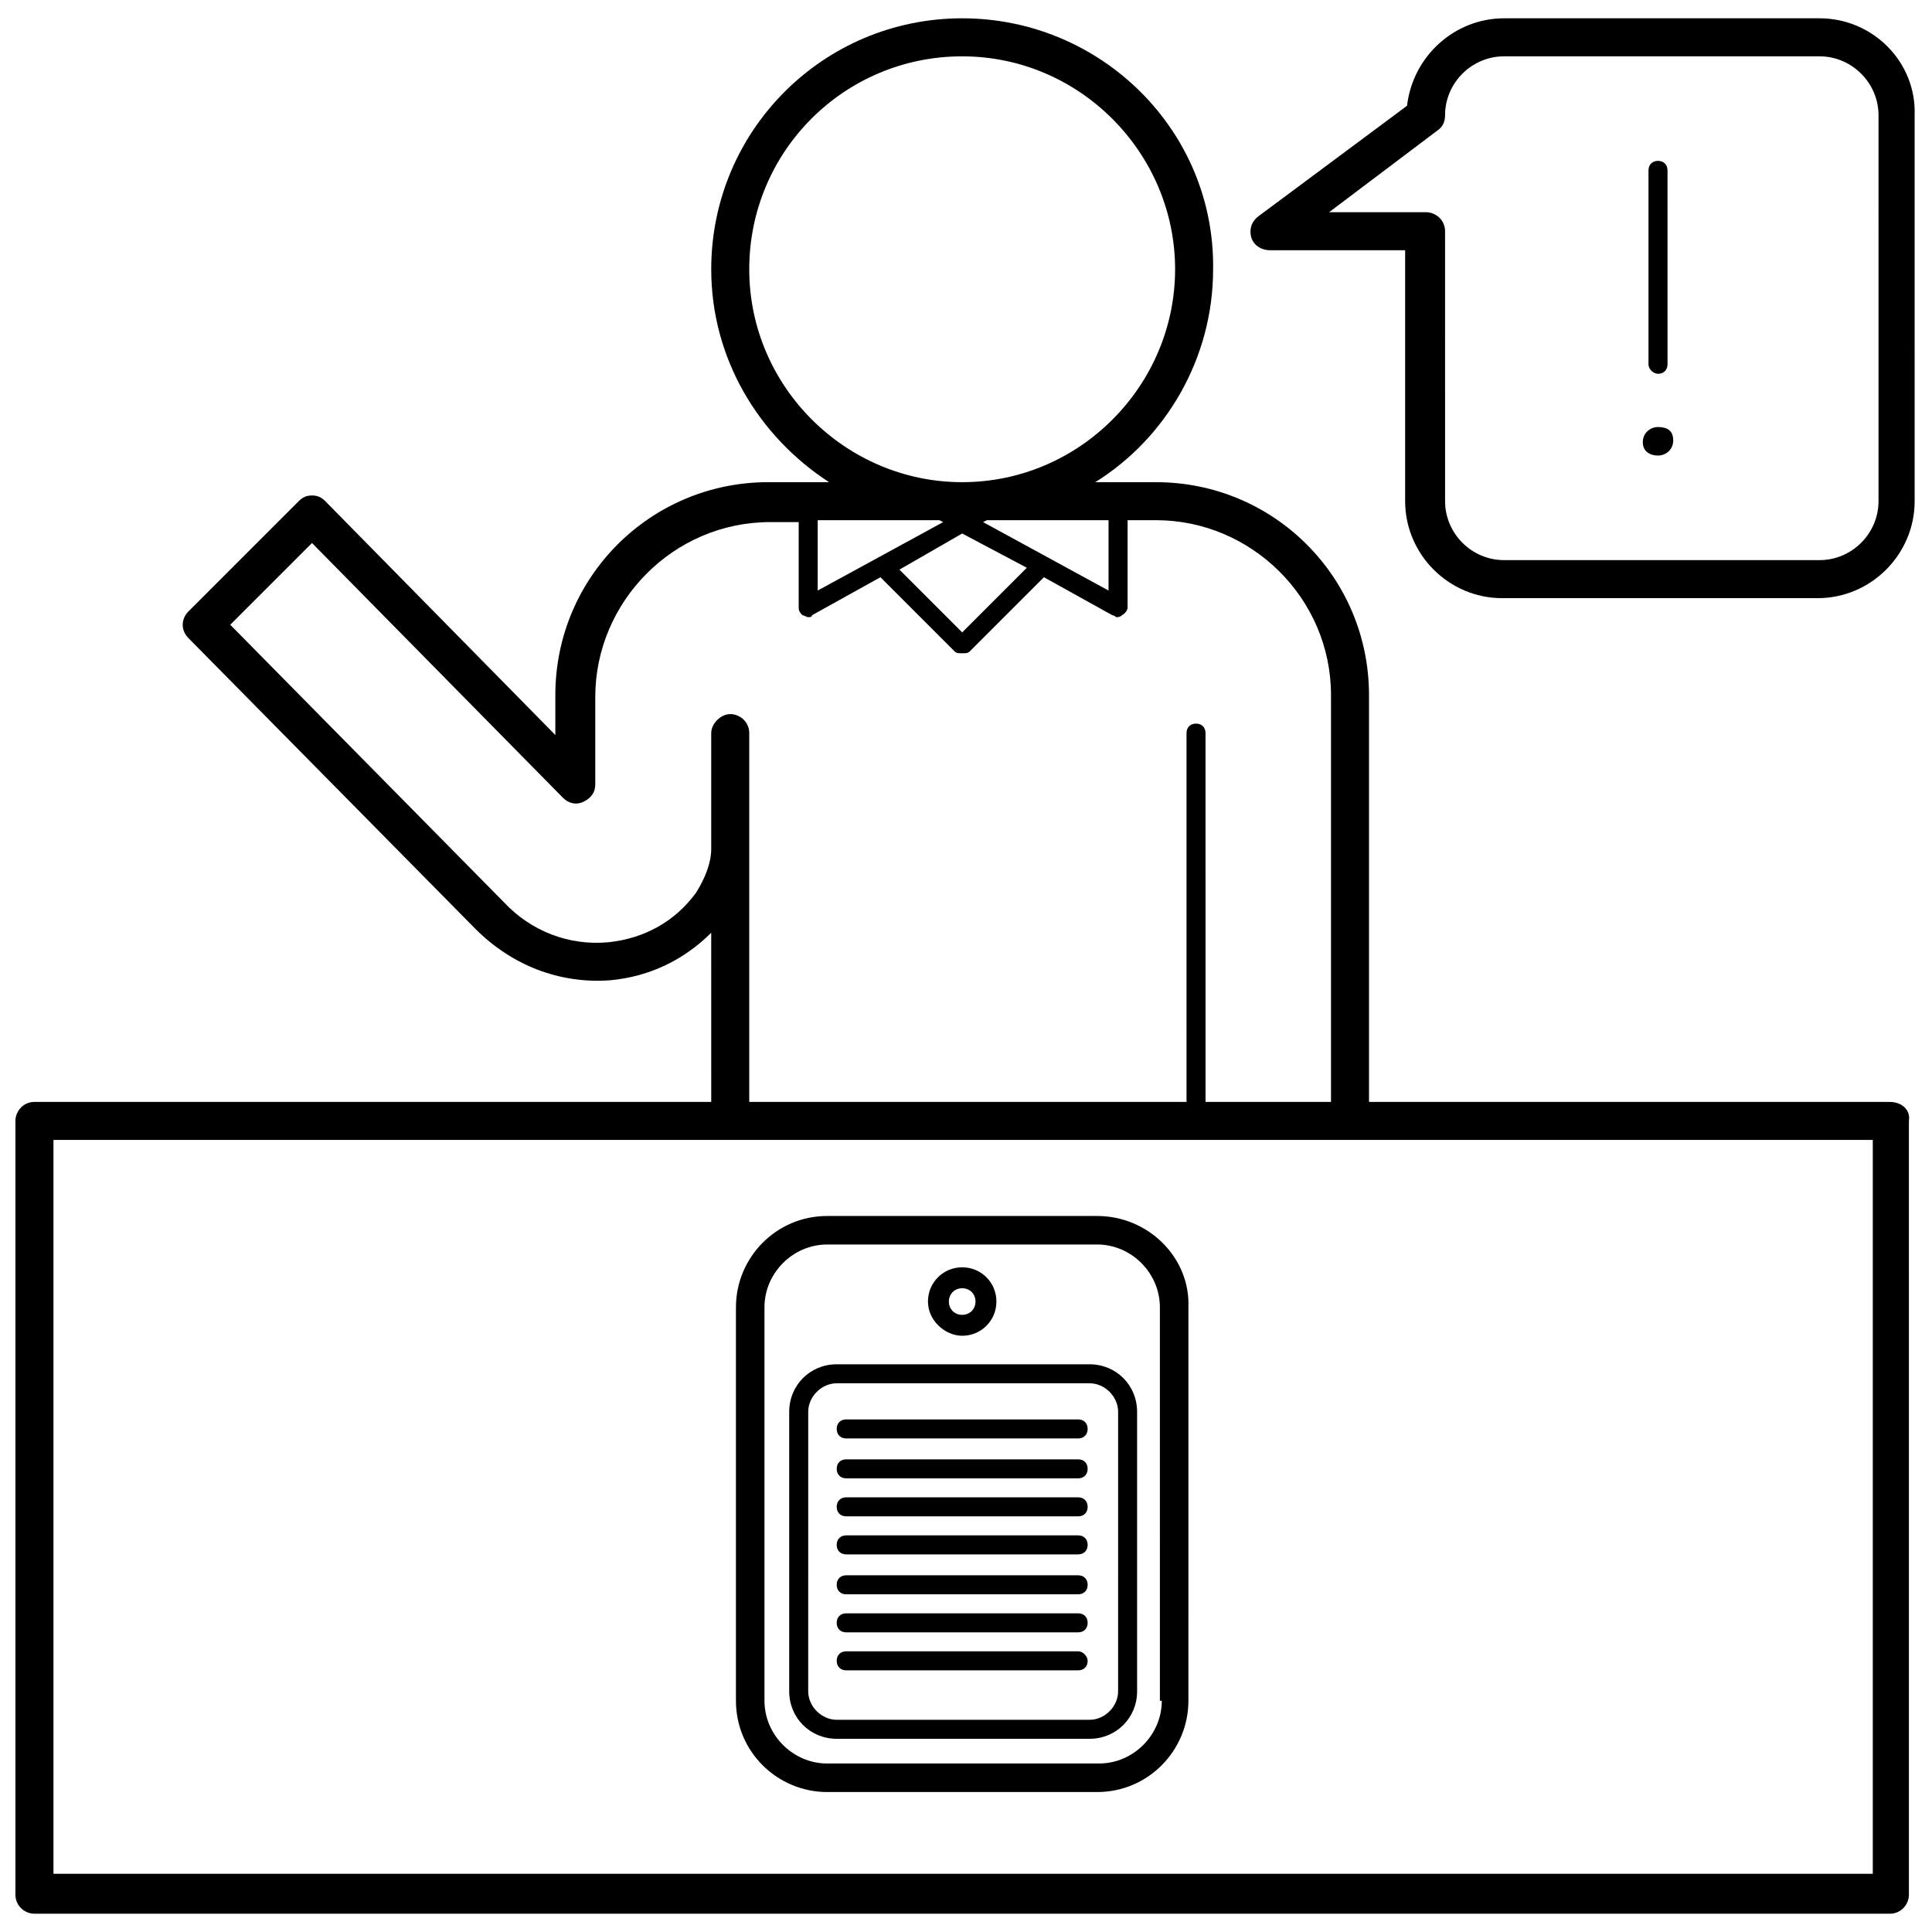
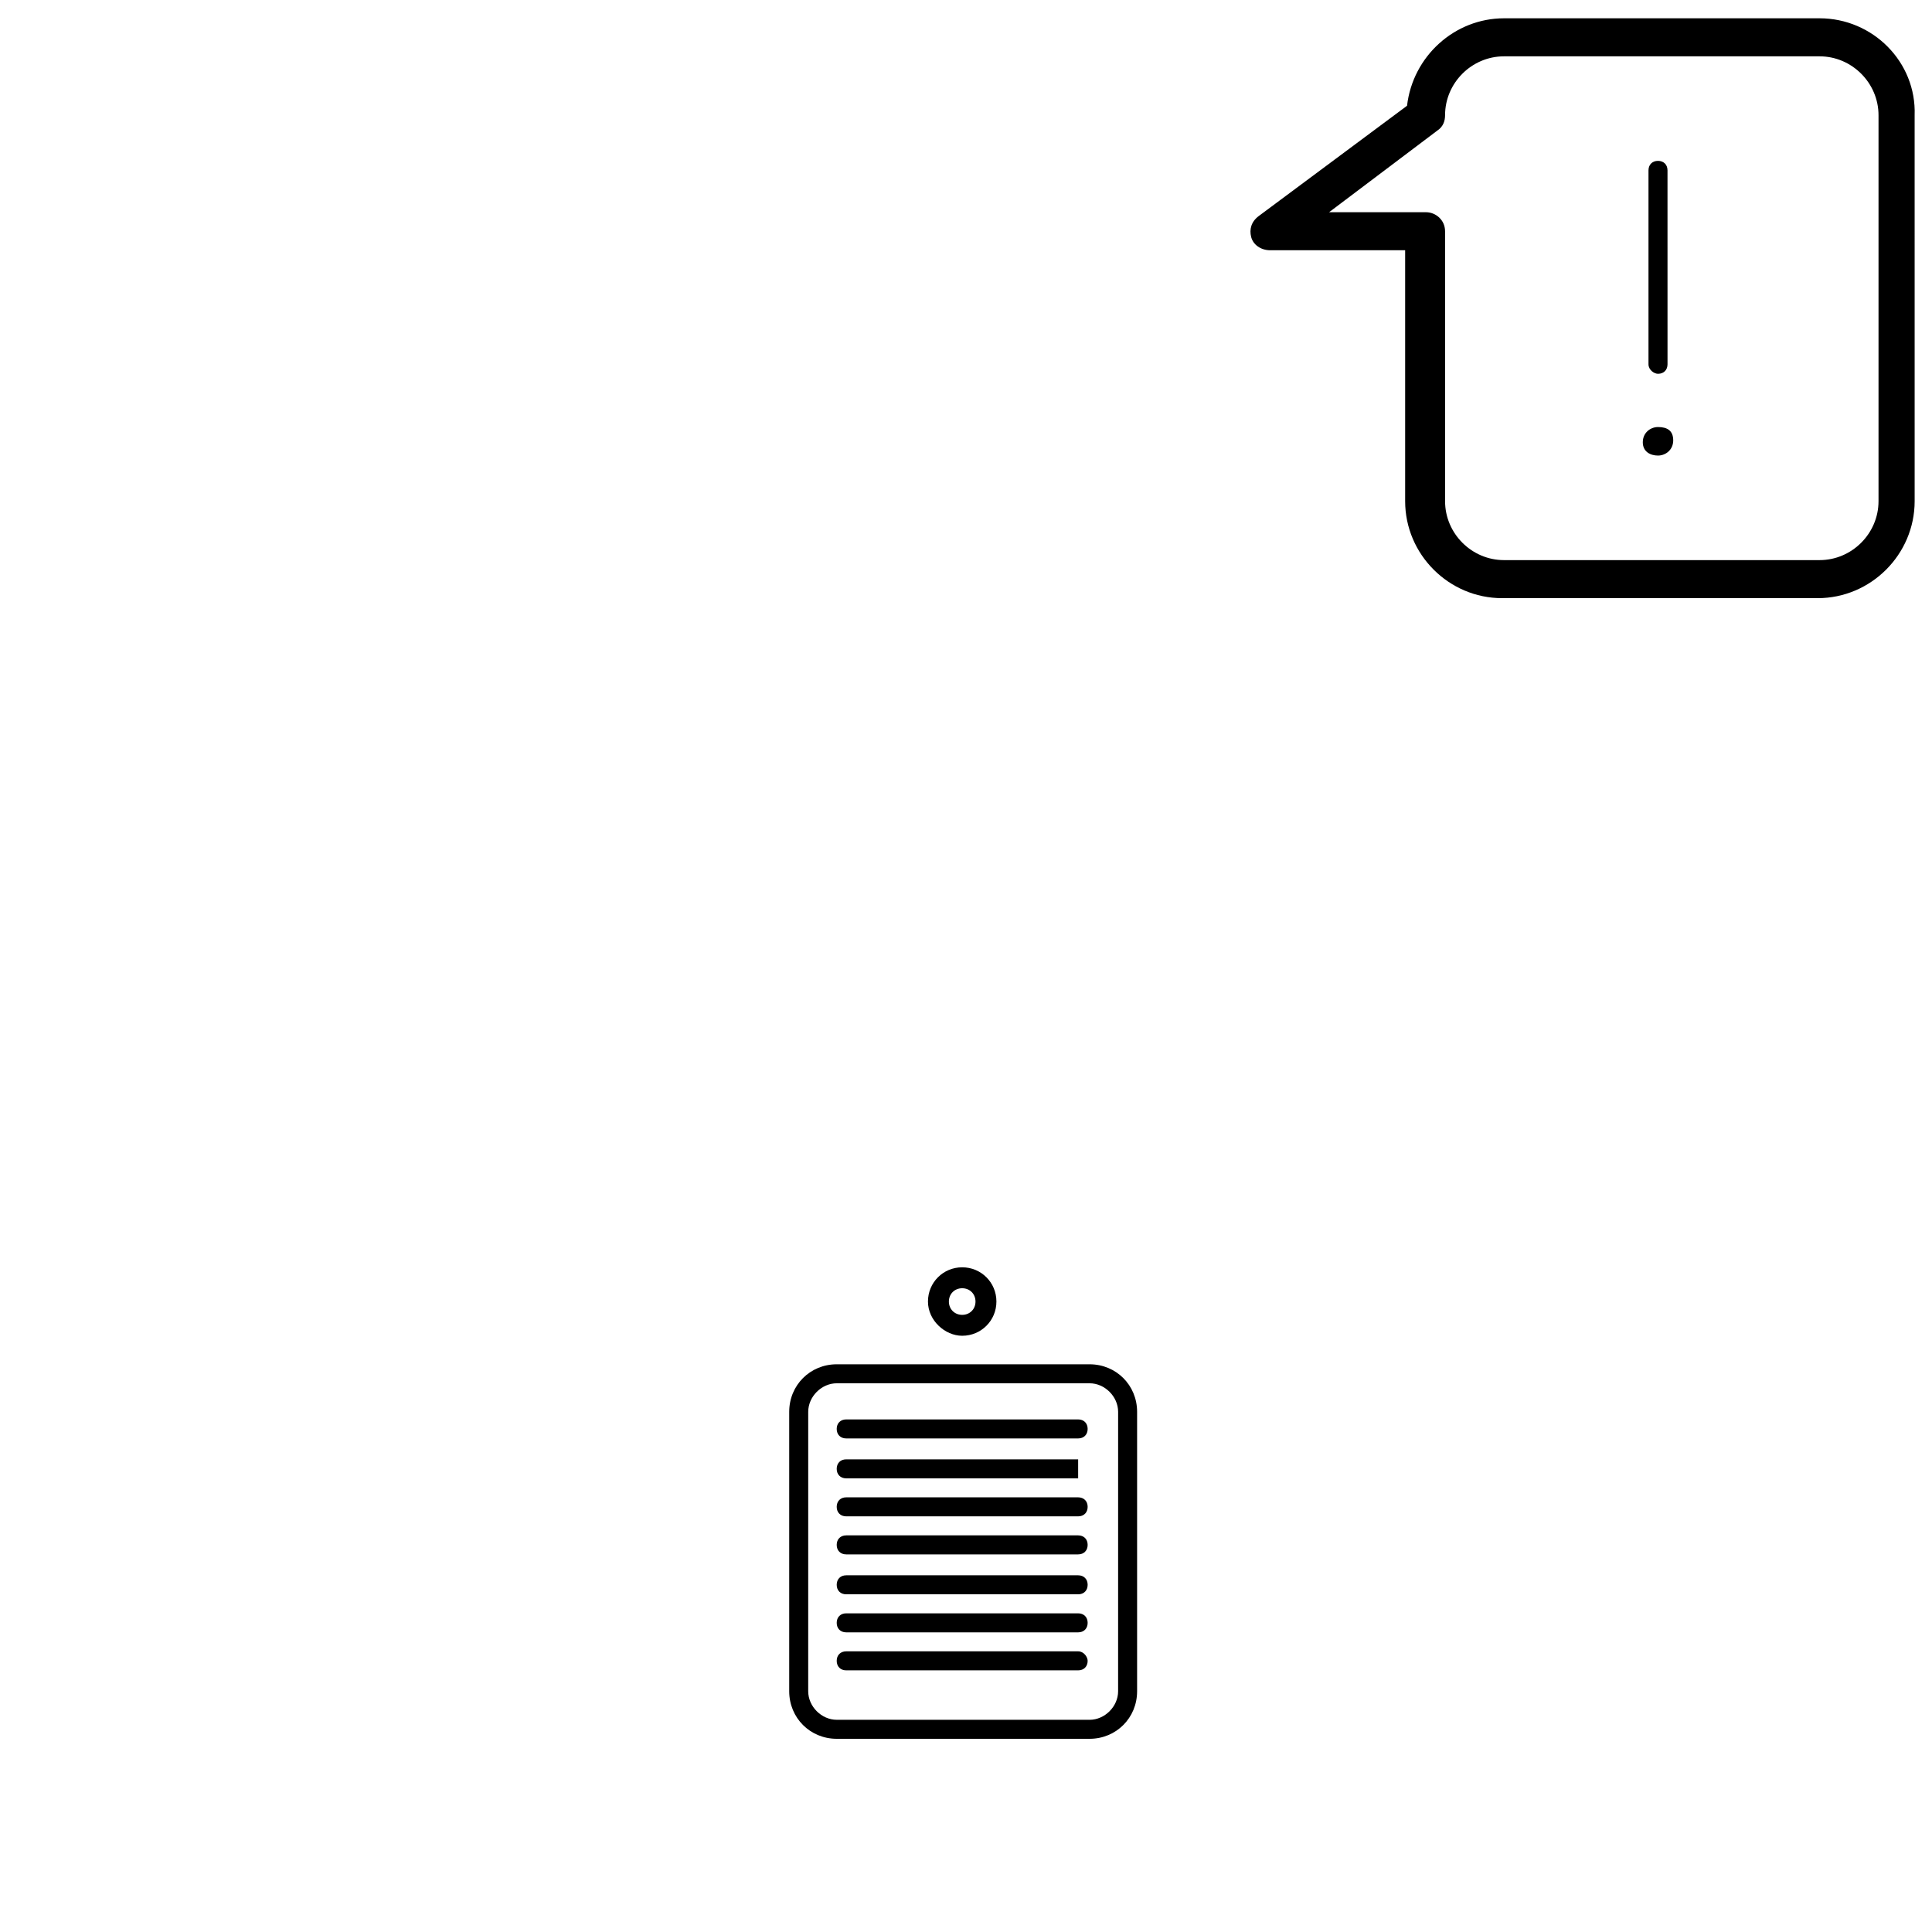
<svg xmlns="http://www.w3.org/2000/svg" width="800px" height="800px" version="1.1" viewBox="144 144 512 512">
  <defs>
    <clipPath id="b">
      <path d="m475 148.09h176.9v154.91h-176.9z" />
    </clipPath>
    <clipPath id="a">
      <path d="m148.09 148.09h501.91v503.81h-501.91z" />
    </clipPath>
  </defs>
  <g clip-path="url(#b)">
    <path d="m626.21 148.85h-83.633c-13.098 0-24.184 10.078-25.695 23.176l-39.297 29.223c-2.016 1.512-2.519 3.527-2.016 5.543 0.504 2.016 2.519 3.527 5.039 3.527h35.77v66.504c0 14.105 11.586 25.695 25.695 25.695h83.633c14.105 0 25.695-11.586 25.695-25.695l-0.004-102.28c0.504-14.105-11.082-25.695-25.188-25.695zm15.617 127.97c0 8.566-7.055 15.617-15.617 15.617h-83.633c-8.566 0-15.617-7.055-15.617-15.617l-0.004-71.539c0-3.023-2.519-5.039-5.039-5.039h-25.695l28.719-21.664c1.512-1.008 2.016-2.519 2.016-4.031 0-8.566 7.055-15.617 15.617-15.617h83.633c8.566 0 15.621 7.055 15.621 15.617z" />
  </g>
  <path d="m583.39 257.17c-2.016 0-4.031 1.512-4.031 4.031s2.016 3.527 4.031 3.527 4.031-1.512 4.031-4.031c-0.004-2.519-1.516-3.527-4.031-3.527z" />
  <path d="m583.39 243.06c1.512 0 2.519-1.008 2.519-2.519l-0.004-51.391c0-1.512-1.008-2.519-2.519-2.519-1.512 0-2.519 1.008-2.519 2.519v51.387c0.004 1.516 1.516 2.523 2.523 2.523z" />
  <g clip-path="url(#a)">
-     <path d="m644.85 436.02h-138.05v-107.81c0-31.234-25.191-56.426-56.426-56.426h-16.121c18.641-11.586 31.234-32.746 31.234-56.426 0.504-36.781-29.723-66.508-66.5-66.508-36.781 0-66.504 29.727-66.504 66.504 0 23.68 12.594 44.336 31.234 56.426h-16.121c-31.234 0-56.426 25.191-56.426 56.426v10.578l-60.961-61.965c-1.008-1.008-2.016-1.512-3.527-1.512s-2.519 0.504-3.527 1.512l-29.223 29.223c-2.016 2.016-2.016 5.039 0 7.055l76.074 77.082c9.574 9.574 22.168 14.609 35.77 13.602 10.578-1.008 19.648-5.543 26.703-12.594l0.004 44.836h-179.36c-3.023 0-5.039 2.519-5.039 5.039v205.05c0 3.023 2.519 5.039 5.039 5.039h491.72c3.023 0 5.039-2.519 5.039-5.039l-0.004-205.05c0.504-3.023-2.016-5.039-5.035-5.039zm-284.15-154.16h32.242l1.008 0.504-33.25 18.137zm38.289 3.527 17.129 9.07-17.129 17.129-16.629-16.629zm5.539-3.023 1.008-0.504h32.242v18.641zm-61.969-67.008c0-31.234 25.191-56.426 56.426-56.426 31.238 0 56.43 25.695 56.43 56.426 0 30.73-25.191 56.426-56.426 56.426-30.734 0-56.43-25.188-56.43-56.426zm0 153.66v-30.734c0-3.023-2.519-5.039-5.039-5.039-2.519 0-5.039 2.519-5.039 5.039v30.734c0 3.527-1.512 7.559-4.031 11.586-5.543 7.559-13.602 12.09-23.176 13.098-10.578 1.008-20.656-3.023-27.711-10.578l-72.543-73.555 21.664-21.664 66.504 67.512c1.512 1.512 3.527 2.016 5.543 1.008s3.023-2.519 3.023-4.535v-23.176c0-25.191 20.656-46.352 46.352-46.352h7.559l-0.004 22.672c0 1.008 0.504 1.512 1.008 2.016 0.504 0 1.008 0.504 1.512 0.504s1.008 0 1.008-0.504l18.137-10.078 19.648 19.648c0.504 0.504 1.008 0.504 2.016 0.504 1.008 0 1.512 0 2.016-0.504l19.648-19.648 18.137 10.078c0.504 0 1.008 0.504 1.008 0.504 0.504 0 1.008 0 1.512-0.504 1.008-0.504 1.512-1.512 1.512-2.016v-23.176h7.555c25.191 0 46.352 20.656 46.352 46.352v107.81h-33.25l-0.004-97.738c0-1.512-1.008-2.519-2.519-2.519s-2.519 1.008-2.519 2.519l0.004 97.738h-115.88zm-184.39 77.082h482.14v194.47h-482.14z" />
-   </g>
-   <path d="m434.76 466.25h-71.543c-13.602 0-24.184 11.082-24.184 24.184v104.29c0 13.602 11.082 24.184 24.184 24.184h71.539c13.602 0 24.184-11.082 24.184-24.184l0.004-104.29c0.504-13.102-10.582-24.184-24.184-24.184zm17.129 128.47c0 9.07-7.559 16.625-16.625 16.625h-72.047c-9.07 0-16.625-7.559-16.625-16.625v-104.29c0-9.07 7.559-16.625 16.625-16.625h71.539c9.07 0 16.625 7.559 16.625 16.625l0.004 104.29z" />
+     </g>
  <path d="m432.75 505.55h-67.008c-7.055 0-12.594 5.543-12.594 12.594v74.062c0 7.055 5.543 12.594 12.594 12.594h67.008c7.055 0 12.594-5.543 12.594-12.594v-74.062c0-7.051-5.539-12.594-12.594-12.594zm7.559 86.656c0 4.031-3.527 7.559-7.559 7.559l-67.008-0.004c-4.031 0-7.559-3.527-7.559-7.559l0.004-74.059c0-4.031 3.527-7.559 7.559-7.559h67.008c4.031 0 7.559 3.527 7.559 7.559z" />
  <path d="m398.99 497.99c5.039 0 9.07-4.031 9.07-9.07 0-5.039-4.031-9.07-9.07-9.07-5.039 0-9.07 4.031-9.07 9.07 0 5.043 4.535 9.07 9.07 9.07zm0-12.594c2.016 0 3.527 1.512 3.527 3.527s-1.512 3.527-3.527 3.527c-2.016 0-3.527-1.512-3.527-3.527s1.512-3.527 3.527-3.527z" />
  <path d="m429.72 520.16h-61.465c-1.512 0-2.519 1.008-2.519 2.519s1.008 2.519 2.519 2.519h61.465c1.512 0 2.519-1.008 2.519-2.519s-1.008-2.519-2.519-2.519z" />
-   <path d="m429.72 530.74h-61.465c-1.512 0-2.519 1.008-2.519 2.519 0 1.512 1.008 2.519 2.519 2.519h61.465c1.512 0 2.519-1.008 2.519-2.519 0-1.512-1.008-2.519-2.519-2.519z" />
+   <path d="m429.72 530.74h-61.465c-1.512 0-2.519 1.008-2.519 2.519 0 1.512 1.008 2.519 2.519 2.519h61.465z" />
  <path d="m429.72 540.81h-61.465c-1.512 0-2.519 1.008-2.519 2.519s1.008 2.519 2.519 2.519h61.465c1.512 0 2.519-1.008 2.519-2.519s-1.008-2.519-2.519-2.519z" />
  <path d="m429.72 550.89h-61.465c-1.512 0-2.519 1.008-2.519 2.519 0 1.512 1.008 2.519 2.519 2.519h61.465c1.512 0 2.519-1.008 2.519-2.519 0-1.512-1.008-2.519-2.519-2.519z" />
  <path d="m429.72 561.47h-61.465c-1.512 0-2.519 1.008-2.519 2.519s1.008 2.519 2.519 2.519h61.465c1.512 0 2.519-1.008 2.519-2.519s-1.008-2.519-2.519-2.519z" />
  <path d="m429.72 571.55h-61.465c-1.512 0-2.519 1.008-2.519 2.519 0 1.512 1.008 2.519 2.519 2.519h61.465c1.512 0 2.519-1.008 2.519-2.519 0-1.512-1.008-2.519-2.519-2.519z" />
  <path d="m429.72 581.62h-61.465c-1.512 0-2.519 1.008-2.519 2.519s1.008 2.519 2.519 2.519h61.465c1.512 0 2.519-1.008 2.519-2.519 0-1.008-1.008-2.519-2.519-2.519z" />
</svg>